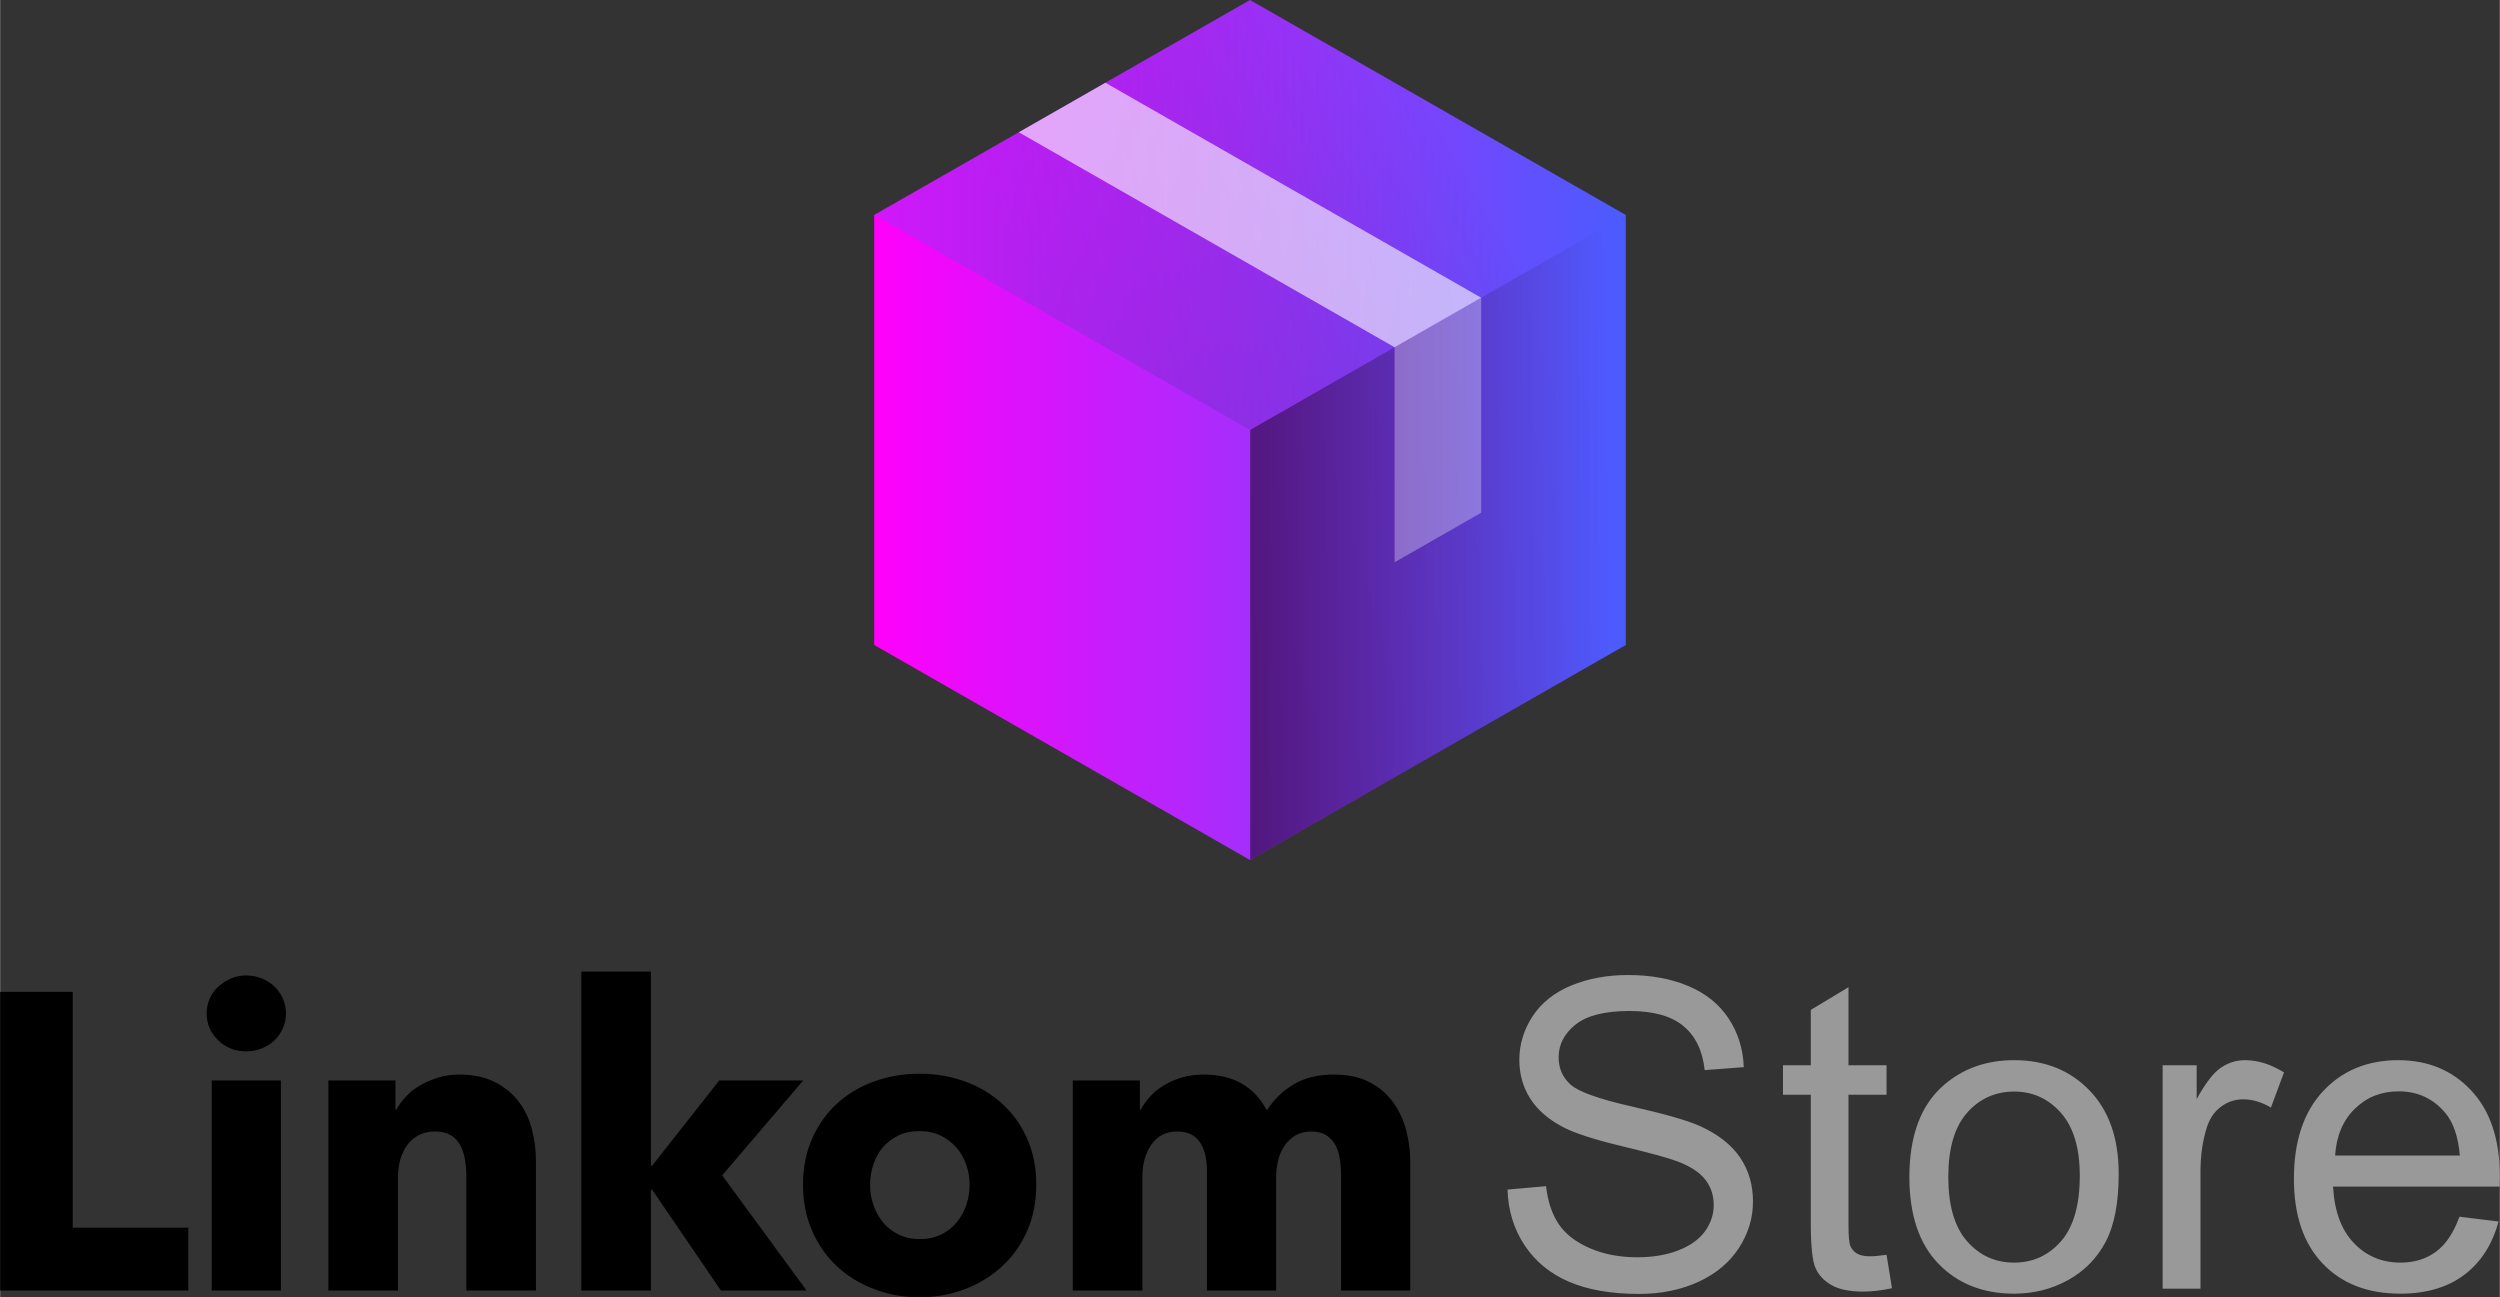
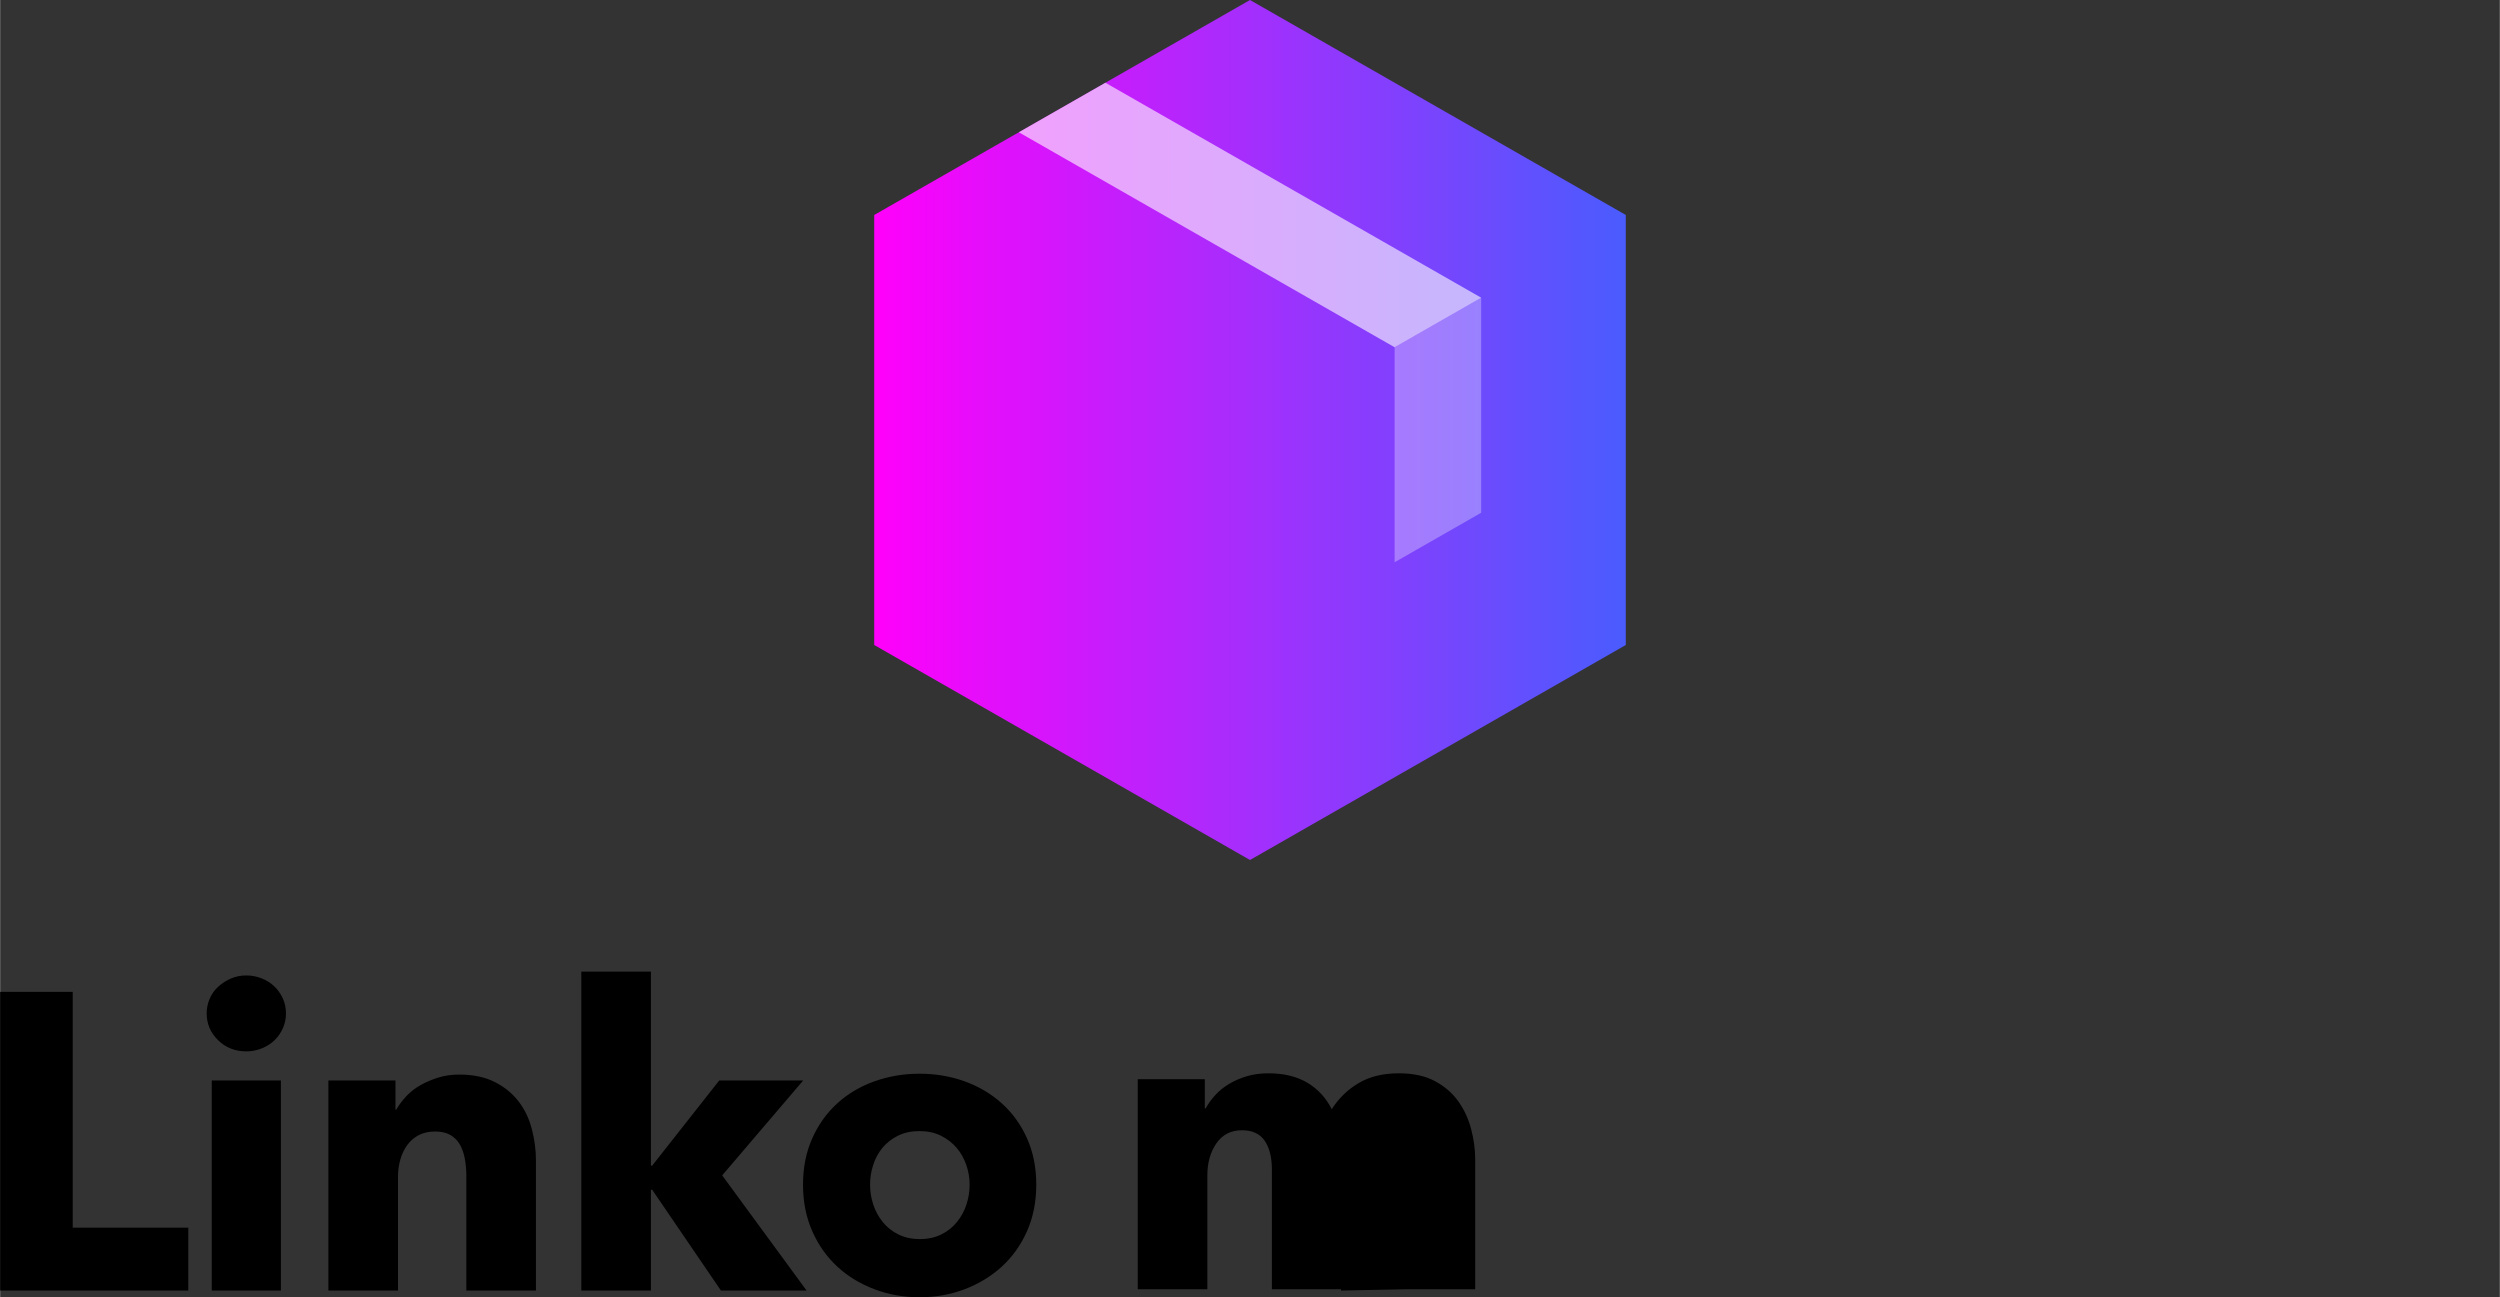
<svg xmlns="http://www.w3.org/2000/svg" xml:space="preserve" width="1613px" height="837px" version="1.1" style="shape-rendering:geometricPrecision; text-rendering:geometricPrecision; image-rendering:optimizeQuality; fill-rule:evenodd; clip-rule:evenodd" viewBox="0 0 1684.4 874.16">
  <rect x="0" y="0" width="1684.4" height="874.16" fill="#333333" stroke="none" />
  <defs>
    <style type="text/css">
   
    .fil2 {fill:black}
    .fil5 {fill:black;fill-rule:nonzero}
    .fil6 {fill:#999999;fill-rule:nonzero}
    .fil3 {fill:white;fill-opacity:0.302}
    .fil4 {fill:white;fill-opacity:0.6}
    .fil0 {fill:url(#id4)}
    .fil1 {fill:url(#id5)}
   
  </style>
    <mask id="id0">
      <linearGradient id="id1" gradientUnits="userSpaceOnUse" x1="715.59" y1="217.31" x2="968.82" y2="72.44">
        <stop offset="0" style="stop-opacity:0.251; stop-color:white" />
        <stop offset="1" style="stop-opacity:0; stop-color:white" />
      </linearGradient>
      <rect style="fill:url(#id1)" x="588.97" width="506.46" height="289.75" />
    </mask>
    <mask id="id2">
      <linearGradient id="id3" gradientUnits="userSpaceOnUse" x1="842.2" y1="383.51" x2="1086.26" y2="380.19">
        <stop offset="0" style="stop-opacity:0.502; stop-color:white" />
        <stop offset="1" style="stop-opacity:0; stop-color:white" />
      </linearGradient>
      <rect style="fill:url(#id3)" x="842.2" y="144.87" width="253.23" height="434.63" />
    </mask>
    <linearGradient id="id4" gradientUnits="userSpaceOnUse" x1="588.97" y1="289.75" x2="1095.43" y2="289.75">
      <stop offset="0" style="stop-opacity:1; stop-color:#FF00FB" />
      <stop offset="1" style="stop-opacity:1; stop-color:#4A5CFE" />
    </linearGradient>
    <linearGradient id="id5" gradientUnits="userSpaceOnUse" x1="588.97" y1="144.87" x2="1095.43" y2="144.87">
      <stop offset="0" style="stop-opacity:1; stop-color:#4A5CFE" />
      <stop offset="1" style="stop-opacity:1; stop-color:black" />
    </linearGradient>
  </defs>
  <g id="Layer_x0020_1">
    <g id="_105553660873472">
      <polygon class="fil0" points="1095.43,144.87 1095.43,434.62 842.2,579.5 588.97,434.62 588.97,144.87 842.2,0 " />
-       <polygon class="fil1" style="mask:url(#id0)" points="842.2,0 968.82,72.44 1095.43,144.87 1095.43,144.87 968.82,217.31 842.2,289.75 715.59,217.31 588.97,144.87 588.97,144.87 715.59,72.44 " />
-       <polygon class="fil2" style="mask:url(#id2)" points="1095.43,144.87 1095.43,434.62 842.2,579.5 842.2,289.75 " />
      <polygon class="fil3" points="939.64,234 968.82,217.31 997.99,200.62 997.99,345.5 939.64,378.88 " />
      <polygon class="fil4" points="744.76,55.75 997.99,200.62 939.64,234 686.41,89.13 " />
    </g>
-     <path class="fil5" d="M0 869.62l0 -201.24 48.9 0 0 158.88 77.88 0 0 42.36 -126.78 0 0 0zm192.59 -186.75c0,3.6 -0.7,6.96 -2.12,10.09 -1.43,3.13 -3.32,5.83 -5.69,8.1 -2.37,2.28 -5.21,4.07 -8.53,5.4 -3.31,1.33 -6.77,2 -10.36,2 -7.59,0 -13.94,-2.52 -19.05,-7.54 -5.13,-5.02 -7.68,-11.03 -7.68,-18.05 0,-3.4 0.66,-6.67 1.99,-9.8 1.32,-3.13 3.22,-5.84 5.69,-8.1 2.46,-2.28 5.31,-4.12 8.53,-5.55 3.21,-1.42 6.72,-2.13 10.52,-2.13 3.59,0 7.05,0.66 10.36,1.99 3.32,1.32 6.16,3.13 8.53,5.41 2.37,2.26 4.26,4.97 5.69,8.1 1.42,3.12 2.12,6.49 2.12,10.08l0 0zm-50.01 186.75l0 -141.55 46.6 0 0 141.55 -46.6 0zm171.55 0l0 -77.32c0,-3.98 -0.33,-7.76 -0.99,-11.37 -0.67,-3.59 -1.75,-6.77 -3.27,-9.52 -1.52,-2.74 -3.65,-4.93 -6.4,-6.54 -2.75,-1.61 -6.2,-2.41 -10.37,-2.41 -4.17,0 -7.82,0.8 -10.95,2.41 -3.13,1.61 -5.73,3.84 -7.81,6.68 -2.09,2.85 -3.65,6.12 -4.69,9.82 -1.04,3.68 -1.57,7.52 -1.57,11.51l0 76.74 -46.9 0 0 -141.55 45.2 0 0 19.61 0.57 0c1.71,-3.04 3.94,-6.01 6.68,-8.95 2.74,-2.94 5.96,-5.45 9.66,-7.53 3.69,-2.09 7.72,-3.8 12.08,-5.13 4.36,-1.32 9,-1.98 13.93,-1.98 9.48,0 17.53,1.7 24.16,5.11 6.63,3.41 11.99,7.82 16.05,13.21 4.09,5.41 7.02,11.62 8.81,18.62 1.81,7.02 2.71,14.03 2.71,21.04l0 87.54 -46.9 0 0 0.01zm229.27 0l-57.71 0 -46.33 -67.93 -0.85 0 0 67.93 -46.9 0 0 -214.89 46.9 0 0 130.74 0.85 0 45.19 -57.4 56.57 0 -54.58 63.95 56.86 77.6 0 0zm154.78 -71.35c0,11.56 -2.08,22.03 -6.26,31.41 -4.17,9.38 -9.85,17.34 -17.05,23.88 -7.19,6.54 -15.54,11.6 -25.02,15.21 -9.46,3.59 -19.61,5.39 -30.4,5.39 -10.61,0 -20.71,-1.8 -30.27,-5.39 -9.57,-3.61 -17.92,-8.67 -25.01,-15.21 -7.11,-6.54 -12.75,-14.5 -16.92,-23.88 -4.16,-9.38 -6.25,-19.85 -6.25,-31.41 0,-11.56 2.09,-21.98 6.25,-31.26 4.17,-9.29 9.81,-17.15 16.92,-23.59 7.09,-6.44 15.44,-11.37 25.01,-14.79 9.56,-3.41 19.66,-5.11 30.27,-5.11 10.79,0 20.94,1.7 30.4,5.11 9.48,3.42 17.83,8.35 25.02,14.79 7.2,6.44 12.88,14.3 17.05,23.59 4.18,9.28 6.26,19.7 6.26,31.26zm-44.91 0c0,-4.54 -0.76,-9 -2.27,-13.36 -1.52,-4.35 -3.7,-8.19 -6.54,-11.51 -2.85,-3.31 -6.35,-6.02 -10.52,-8.1 -4.16,-2.08 -9,-3.12 -14.49,-3.12 -5.5,0 -10.33,1.04 -14.5,3.12 -4.17,2.08 -7.62,4.79 -10.38,8.1 -2.74,3.32 -4.83,7.16 -6.24,11.51 -1.43,4.36 -2.14,8.82 -2.14,13.36 0,4.55 0.71,9.01 2.14,13.36 1.41,4.36 3.55,8.29 6.38,11.8 2.85,3.51 6.35,6.31 10.52,8.38 4.18,2.08 9,3.13 14.5,3.13 5.49,0 10.33,-1.05 14.49,-3.13 4.17,-2.08 7.67,-4.87 10.52,-8.38 2.85,-3.51 4.97,-7.44 6.4,-11.8 1.42,-4.35 2.13,-8.81 2.13,-13.36l0 0zm250.29 71.35l0 -77.32c0,-3.98 -0.28,-7.82 -0.85,-11.51 -0.57,-3.7 -1.61,-6.87 -3.13,-9.52 -1.52,-2.65 -3.55,-4.79 -6.11,-6.4 -2.55,-1.61 -5.91,-2.41 -10.09,-2.41 -3.98,0 -7.44,0.85 -10.38,2.55 -2.93,1.72 -5.39,3.98 -7.39,6.83 -1.98,2.84 -3.45,6.11 -4.4,9.81 -0.94,3.7 -1.42,7.53 -1.42,11.5l0 76.46 -46.61 0 0 -80.72c0,-8.14 -1.61,-14.59 -4.83,-19.32 -3.22,-4.74 -8.35,-7.11 -15.35,-7.11 -7.39,0 -13.13,2.94 -17.21,8.81 -4.06,5.87 -6.1,13.07 -6.1,21.61l0 76.73 -46.9 0 0 -141.54 45.19 0 0 19.61 0.58 0c1.7,-3.04 3.83,-5.98 6.38,-8.81 2.57,-2.84 5.64,-5.36 9.25,-7.53 3.59,-2.19 7.62,-3.94 12.08,-5.27 4.44,-1.33 9.32,-1.98 14.63,-1.98 10.23,0 18.9,2.08 26.01,6.24 7.11,4.18 12.64,10.15 16.62,17.92 4.74,-7.4 10.81,-13.27 18.2,-17.62 7.39,-4.37 16.39,-6.54 27,-6.54 9.66,0 17.76,1.75 24.3,5.25 6.54,3.5 11.8,8.06 15.78,13.65 3.98,5.59 6.86,11.84 8.66,18.76 1.81,6.92 2.71,13.69 2.71,20.32l0 87.54 -46.62 0 0 0.01z" />
-     <path class="fil6" d="M1015.75 801.58l25.93 -2.28c1.21,10.41 4.07,18.97 8.58,25.6 4.49,6.69 11.46,12.06 20.9,16.17 9.43,4.12 20.08,6.14 31.88,6.14 10.5,0 19.74,-1.55 27.78,-4.64 8.02,-3.15 14.02,-7.4 17.95,-12.82 3.92,-5.48 5.9,-11.37 5.9,-17.81 0,-6.53 -1.88,-12.2 -5.71,-17.08 -3.77,-4.89 -10.01,-8.95 -18.68,-12.24 -5.56,-2.18 -17.9,-5.57 -37.01,-10.16 -19.11,-4.6 -32.46,-8.9 -40.11,-12.97 -9.92,-5.18 -17.32,-11.65 -22.22,-19.36 -4.82,-7.68 -7.25,-16.35 -7.25,-25.88 0,-10.51 2.95,-20.28 8.9,-29.37 5.95,-9.15 14.67,-16.07 26.08,-20.81 11.47,-4.69 24.14,-7.06 38.13,-7.06 15.44,0 29.04,2.46 40.79,7.44 11.76,4.95 20.81,12.25 27.15,21.88 6.34,9.62 9.72,20.57 10.2,32.76l-26.36 1.99c-1.4,-13.13 -6.25,-23.04 -14.42,-29.76 -8.18,-6.74 -20.23,-10.07 -36.2,-10.07 -16.64,0 -28.78,3.05 -36.38,9.14 -7.6,6.1 -11.42,13.46 -11.42,22.02 0,7.49 2.7,13.65 8.07,18.44 5.33,4.83 19.16,9.77 41.48,14.8 22.35,5.08 37.69,9.49 46.01,13.26 12.09,5.56 21.04,12.63 26.81,21.2 5.76,8.56 8.6,18.38 8.6,29.56 0,11.08 -3.14,21.48 -9.48,31.25 -6.33,9.78 -15.44,17.38 -27.28,22.84 -11.86,5.42 -25.16,8.14 -40.02,8.14 -18.82,0 -34.54,-2.77 -47.28,-8.23 -12.72,-5.48 -22.74,-13.74 -29.95,-24.73 -7.2,-10.98 -11.02,-23.46 -11.37,-37.36l0 0zm255.38 43.94l3.68 22.55c-7.21,1.49 -13.59,2.27 -19.26,2.27 -9.23,0 -16.44,-1.45 -21.57,-4.41 -5.09,-2.95 -8.67,-6.76 -10.74,-11.55 -2.09,-4.79 -3.15,-14.81 -3.15,-30.11l0 -86.61 -18.73 0 0 -19.83 18.73 0 0 -37.31 25.4 -15.29 0 52.6 25.64 0 0 19.83 -25.64 0 0 88.02c0,7.31 0.44,11.95 1.3,14.03 0.93,2.09 2.39,3.78 4.41,4.99 2.03,1.21 4.94,1.84 8.72,1.84 2.84,0 6.58,-0.34 11.21,-1.02l0 0zm15.39 -52.45c0,-27.88 7.75,-48.53 23.28,-61.94 12.92,-11.18 28.69,-16.74 47.31,-16.74 20.72,0 37.66,6.78 50.77,20.37 13.11,13.55 19.69,32.27 19.69,56.18 0,19.4 -2.9,34.65 -8.71,45.72 -5.81,11.09 -14.28,19.74 -25.36,25.89 -11.12,6.15 -23.27,9.19 -36.39,9.19 -21.04,0 -38.07,-6.77 -51.08,-20.27 -13.02,-13.49 -19.51,-33 -19.51,-58.4l0 0zm26.23 0c0,19.31 4.21,33.73 12.63,43.31 8.41,9.62 19.01,14.42 31.73,14.42 12.69,0 23.23,-4.84 31.66,-14.47 8.36,-9.63 12.58,-24.34 12.58,-44.08 0,-18.64 -4.21,-32.71 -12.69,-42.34 -8.46,-9.58 -18.97,-14.37 -31.55,-14.37 -12.72,0 -23.32,4.79 -31.73,14.32 -8.42,9.54 -12.63,23.95 -12.63,43.21l0 0zm144.43 75.28l0 -150.52 22.94 0 0 22.79c5.86,-10.7 11.28,-17.72 16.26,-21.1 4.98,-3.43 10.39,-5.13 16.36,-5.13 8.6,0 17.35,2.76 26.21,8.23l-8.8 23.71c-6.24,-3.72 -12.43,-5.56 -18.68,-5.56 -5.56,0 -10.59,1.68 -15.05,5.03 -4.44,3.33 -7.6,8.02 -9.48,13.98 -2.86,9.04 -4.26,18.97 -4.26,29.75l0 78.82 -25.5 0 0 0zm199.99 -48.48l26.36 3.24c-4.16,15.44 -11.85,27.4 -23.08,35.91 -11.27,8.47 -25.64,12.72 -43.11,12.72 -22.01,0 -39.43,-6.77 -52.35,-20.32 -12.93,-13.6 -19.35,-32.61 -19.35,-57.05 0,-25.3 6.53,-44.99 19.54,-58.98 13.01,-13.98 29.96,-21 50.75,-21 20.13,0 36.59,6.88 49.31,20.57 12.78,13.69 19.16,33 19.16,57.81 0,1.51 -0.05,3.78 -0.14,6.83l-112.25 0c0.91,16.55 5.6,29.23 14.02,37.99 8.37,8.81 18.88,13.21 31.45,13.21 9.35,0 17.33,-2.47 23.96,-7.42 6.62,-4.88 11.85,-12.72 15.73,-23.51l0 0zm-83.76 -41.22l84.04 0c-1.11,-12.67 -4.35,-22.16 -9.62,-28.5 -8.14,-9.82 -18.68,-14.76 -31.6,-14.76 -11.76,0 -21.58,3.92 -29.57,11.76 -7.98,7.84 -12.44,18.34 -13.25,31.5z" />
+     <path class="fil5" d="M0 869.62l0 -201.24 48.9 0 0 158.88 77.88 0 0 42.36 -126.78 0 0 0zm192.59 -186.75c0,3.6 -0.7,6.96 -2.12,10.09 -1.43,3.13 -3.32,5.83 -5.69,8.1 -2.37,2.28 -5.21,4.07 -8.53,5.4 -3.31,1.33 -6.77,2 -10.36,2 -7.59,0 -13.94,-2.52 -19.05,-7.54 -5.13,-5.02 -7.68,-11.03 -7.68,-18.05 0,-3.4 0.66,-6.67 1.99,-9.8 1.32,-3.13 3.22,-5.84 5.69,-8.1 2.46,-2.28 5.31,-4.12 8.53,-5.55 3.21,-1.42 6.72,-2.13 10.52,-2.13 3.59,0 7.05,0.66 10.36,1.99 3.32,1.32 6.16,3.13 8.53,5.41 2.37,2.26 4.26,4.97 5.69,8.1 1.42,3.12 2.12,6.49 2.12,10.08l0 0zm-50.01 186.75l0 -141.55 46.6 0 0 141.55 -46.6 0zm171.55 0l0 -77.32c0,-3.98 -0.33,-7.76 -0.99,-11.37 -0.67,-3.59 -1.75,-6.77 -3.27,-9.52 -1.52,-2.74 -3.65,-4.93 -6.4,-6.54 -2.75,-1.61 -6.2,-2.41 -10.37,-2.41 -4.17,0 -7.82,0.8 -10.95,2.41 -3.13,1.61 -5.73,3.84 -7.81,6.68 -2.09,2.85 -3.65,6.12 -4.69,9.82 -1.04,3.68 -1.57,7.52 -1.57,11.51l0 76.74 -46.9 0 0 -141.55 45.2 0 0 19.61 0.57 0c1.71,-3.04 3.94,-6.01 6.68,-8.95 2.74,-2.94 5.96,-5.45 9.66,-7.53 3.69,-2.09 7.72,-3.8 12.08,-5.13 4.36,-1.32 9,-1.98 13.93,-1.98 9.48,0 17.53,1.7 24.16,5.11 6.63,3.41 11.99,7.82 16.05,13.21 4.09,5.41 7.02,11.62 8.81,18.62 1.81,7.02 2.71,14.03 2.71,21.04l0 87.54 -46.9 0 0 0.01zm229.27 0l-57.71 0 -46.33 -67.93 -0.85 0 0 67.93 -46.9 0 0 -214.89 46.9 0 0 130.74 0.85 0 45.19 -57.4 56.57 0 -54.58 63.95 56.86 77.6 0 0zm154.78 -71.35c0,11.56 -2.08,22.03 -6.26,31.41 -4.17,9.38 -9.85,17.34 -17.05,23.88 -7.19,6.54 -15.54,11.6 -25.02,15.21 -9.46,3.59 -19.61,5.39 -30.4,5.39 -10.61,0 -20.71,-1.8 -30.27,-5.39 -9.57,-3.61 -17.92,-8.67 -25.01,-15.21 -7.11,-6.54 -12.75,-14.5 -16.92,-23.88 -4.16,-9.38 -6.25,-19.85 -6.25,-31.41 0,-11.56 2.09,-21.98 6.25,-31.26 4.17,-9.29 9.81,-17.15 16.92,-23.59 7.09,-6.44 15.44,-11.37 25.01,-14.79 9.56,-3.41 19.66,-5.11 30.27,-5.11 10.79,0 20.94,1.7 30.4,5.11 9.48,3.42 17.83,8.35 25.02,14.79 7.2,6.44 12.88,14.3 17.05,23.59 4.18,9.28 6.26,19.7 6.26,31.26zm-44.91 0c0,-4.54 -0.76,-9 -2.27,-13.36 -1.52,-4.35 -3.7,-8.19 -6.54,-11.51 -2.85,-3.31 -6.35,-6.02 -10.52,-8.1 -4.16,-2.08 -9,-3.12 -14.49,-3.12 -5.5,0 -10.33,1.04 -14.5,3.12 -4.17,2.08 -7.62,4.79 -10.38,8.1 -2.74,3.32 -4.83,7.16 -6.24,11.51 -1.43,4.36 -2.14,8.82 -2.14,13.36 0,4.55 0.71,9.01 2.14,13.36 1.41,4.36 3.55,8.29 6.38,11.8 2.85,3.51 6.35,6.31 10.52,8.38 4.18,2.08 9,3.13 14.5,3.13 5.49,0 10.33,-1.05 14.49,-3.13 4.17,-2.08 7.67,-4.87 10.52,-8.38 2.85,-3.51 4.97,-7.44 6.4,-11.8 1.42,-4.35 2.13,-8.81 2.13,-13.36l0 0zm250.29 71.35l0 -77.32l0 76.46 -46.61 0 0 -80.72c0,-8.14 -1.61,-14.59 -4.83,-19.32 -3.22,-4.74 -8.35,-7.11 -15.35,-7.11 -7.39,0 -13.13,2.94 -17.21,8.81 -4.06,5.87 -6.1,13.07 -6.1,21.61l0 76.73 -46.9 0 0 -141.54 45.19 0 0 19.61 0.58 0c1.7,-3.04 3.83,-5.98 6.38,-8.81 2.57,-2.84 5.64,-5.36 9.25,-7.53 3.59,-2.19 7.62,-3.94 12.08,-5.27 4.44,-1.33 9.32,-1.98 14.63,-1.98 10.23,0 18.9,2.08 26.01,6.24 7.11,4.18 12.64,10.15 16.62,17.92 4.74,-7.4 10.81,-13.27 18.2,-17.62 7.39,-4.37 16.39,-6.54 27,-6.54 9.66,0 17.76,1.75 24.3,5.25 6.54,3.5 11.8,8.06 15.78,13.65 3.98,5.59 6.86,11.84 8.66,18.76 1.81,6.92 2.71,13.69 2.71,20.32l0 87.54 -46.62 0 0 0.01z" />
  </g>
</svg>